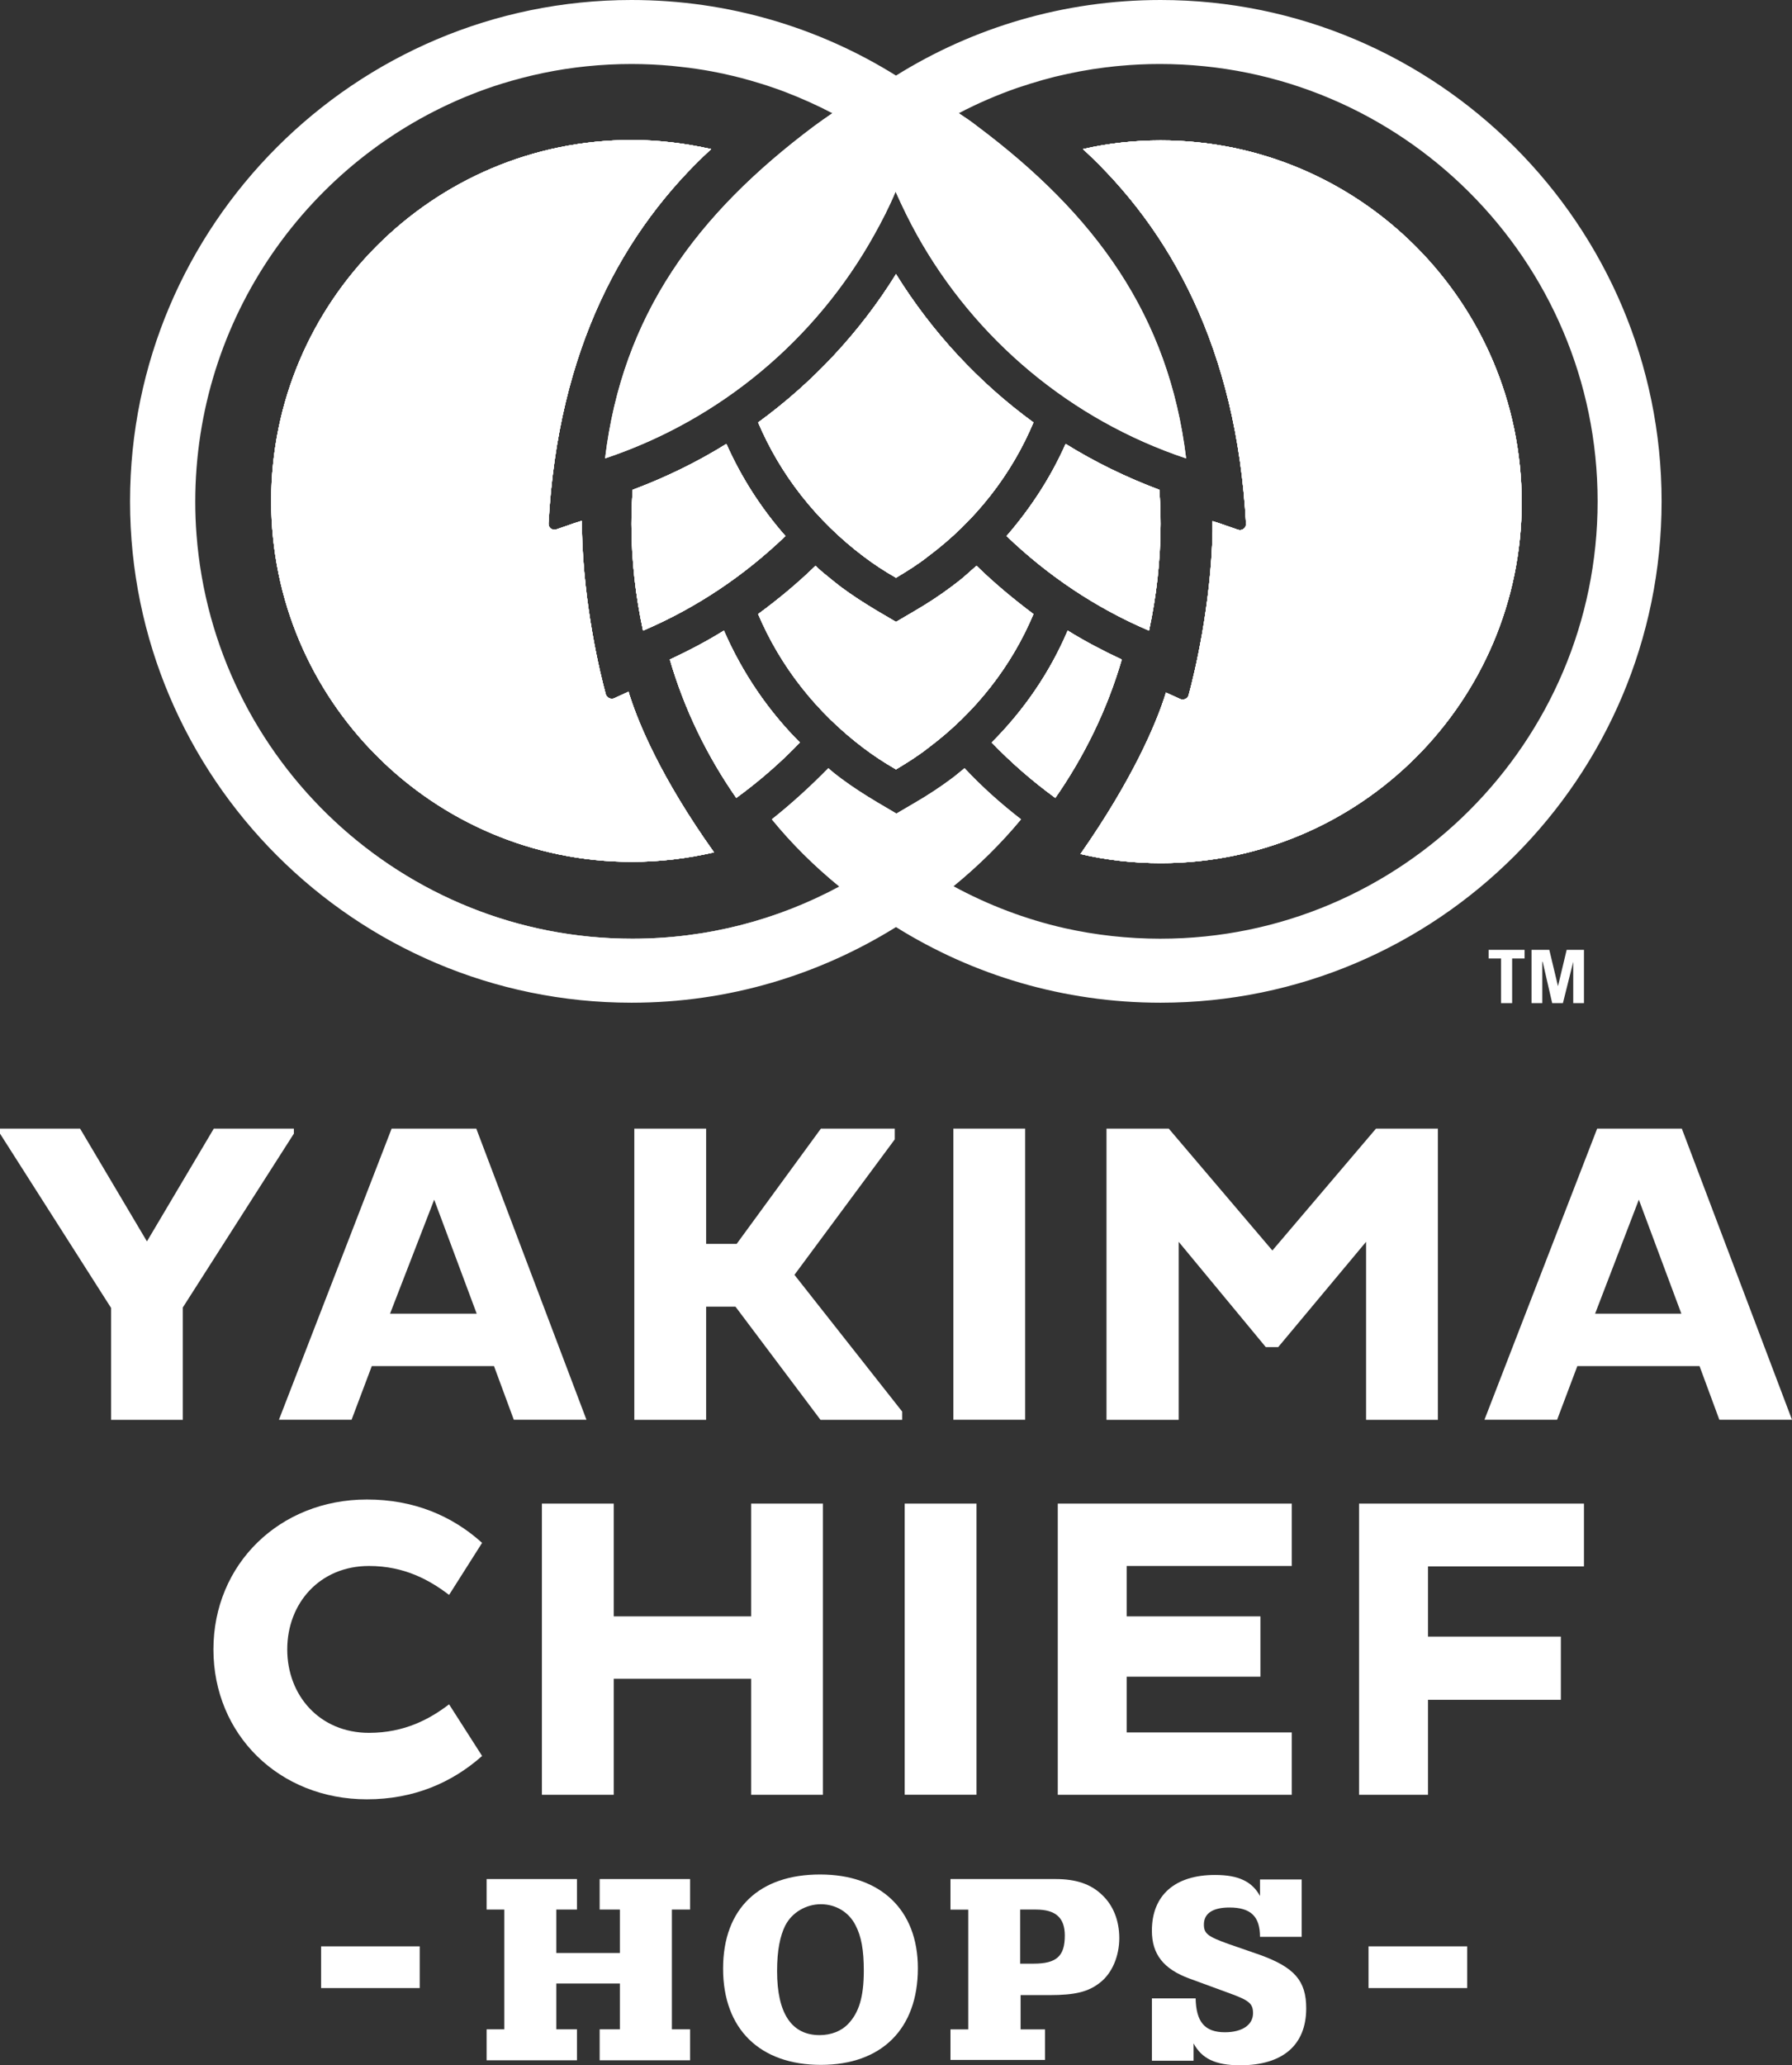
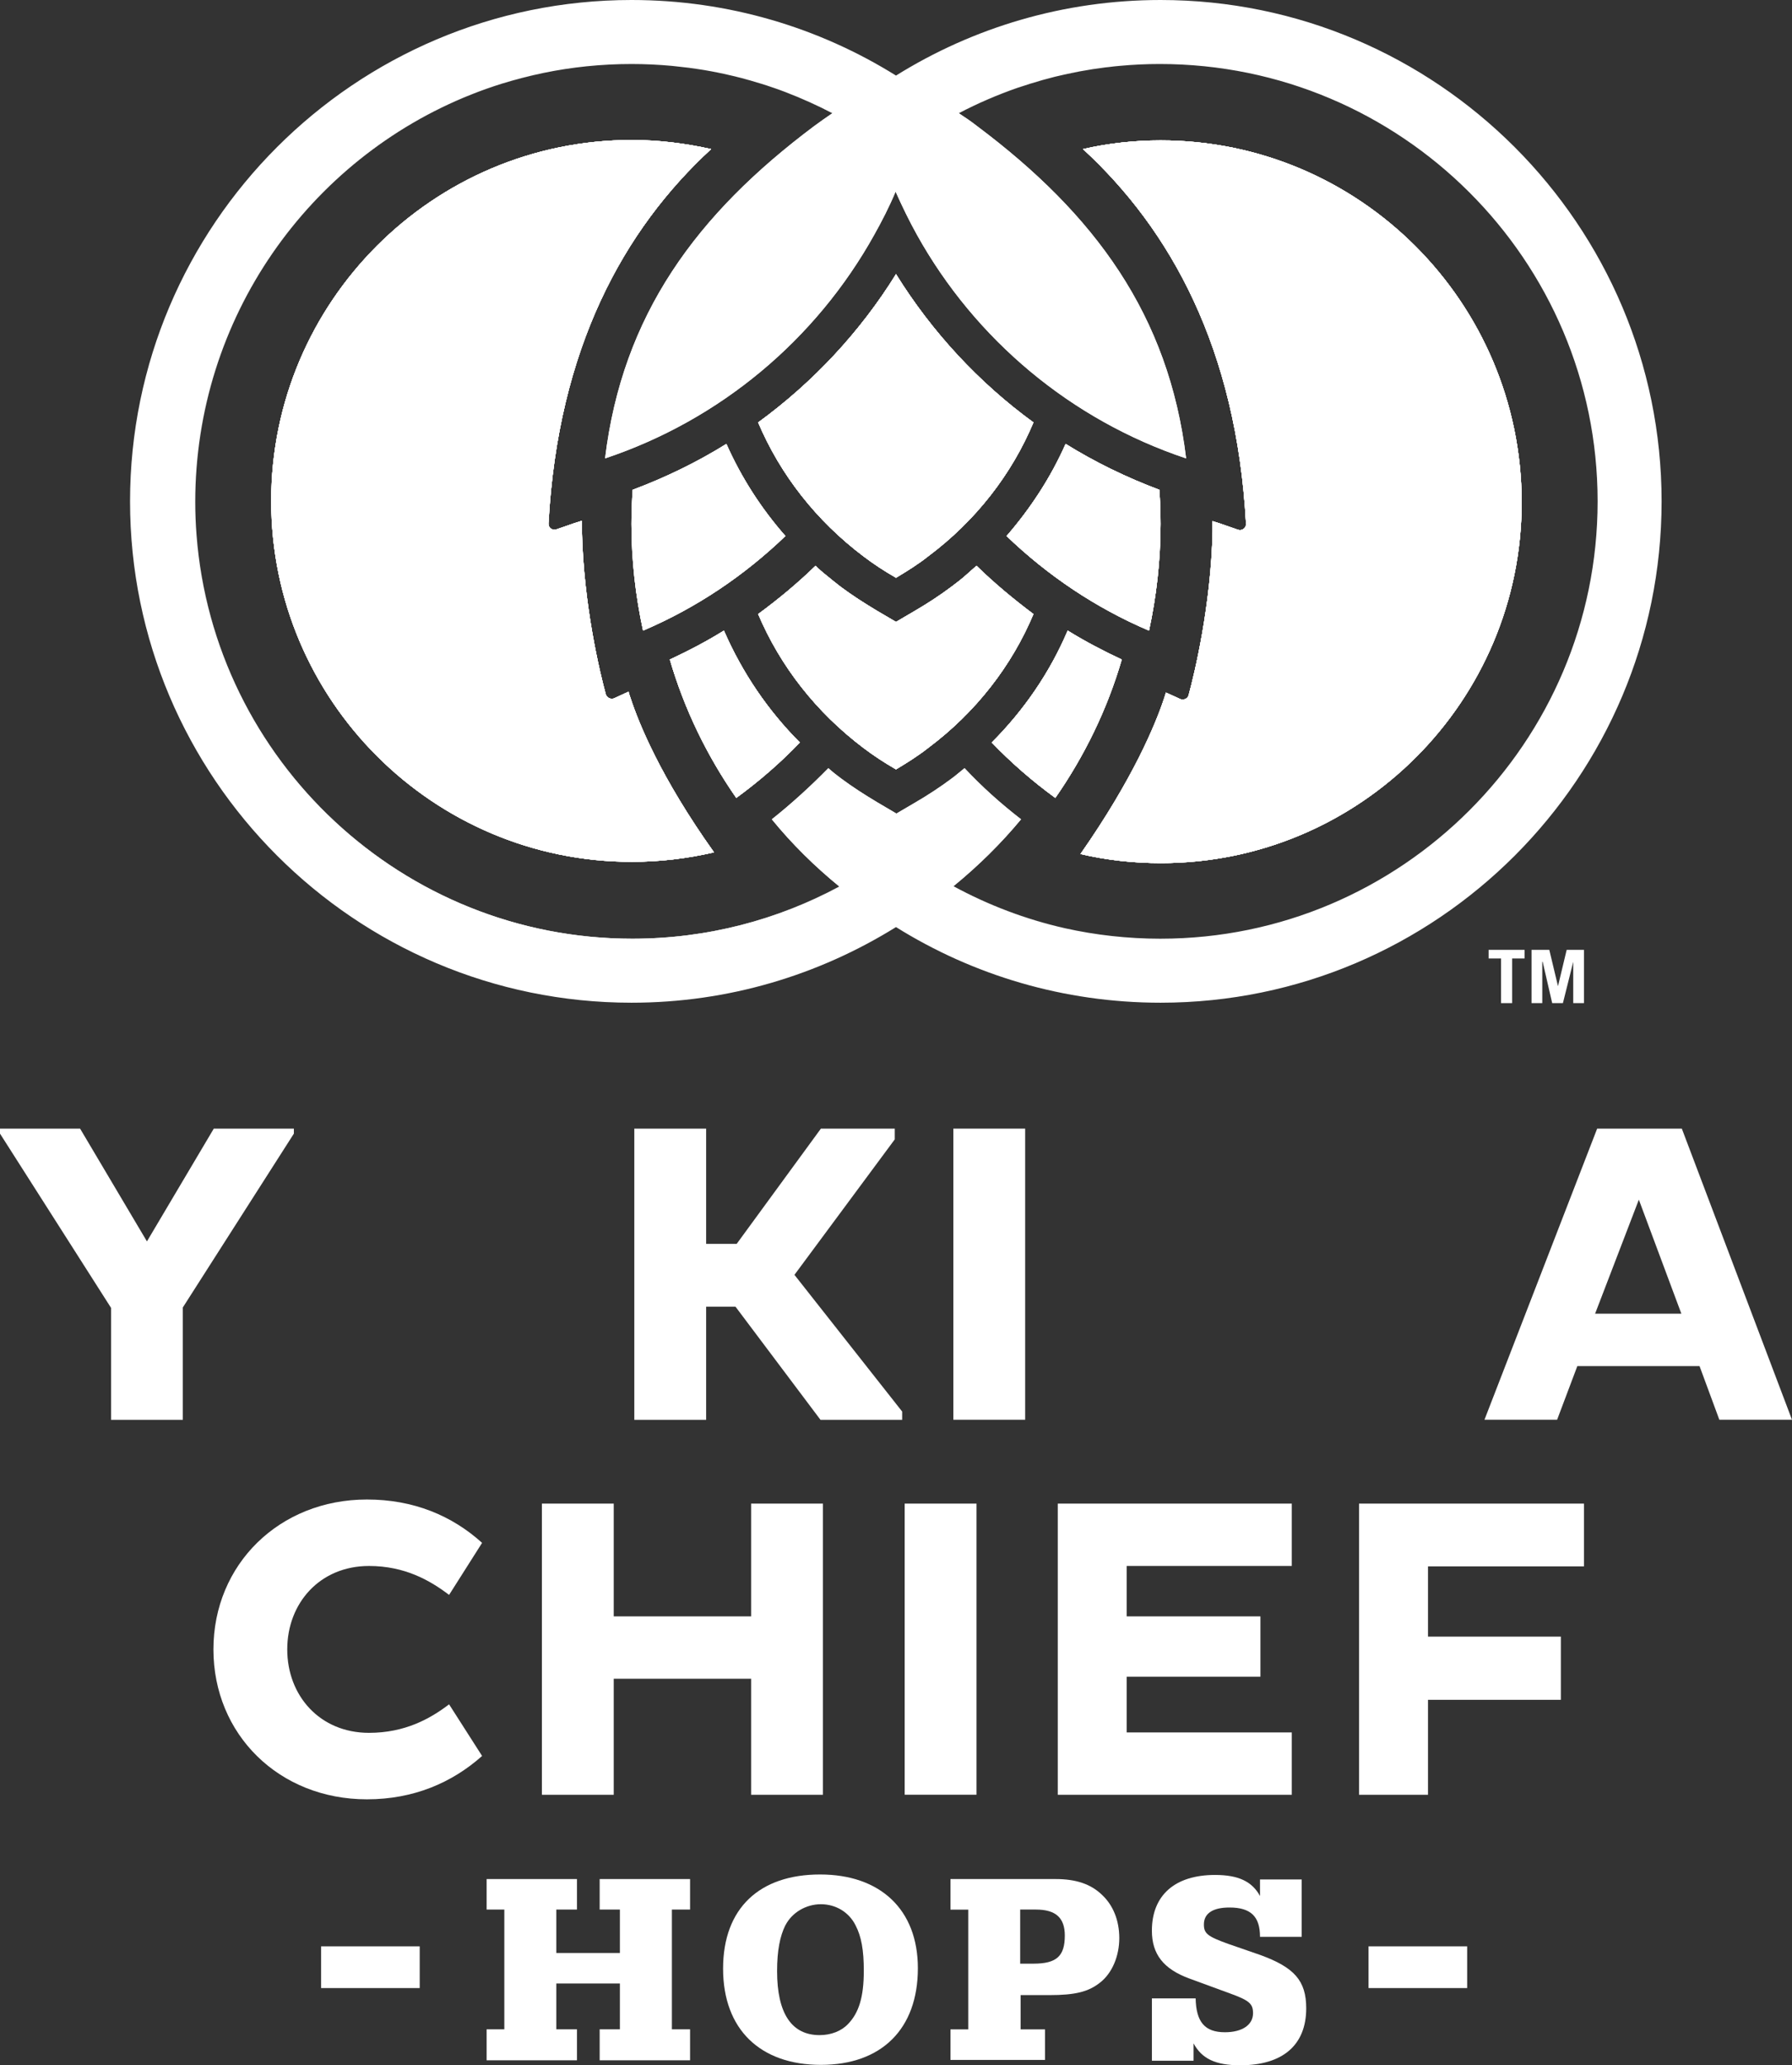
<svg xmlns="http://www.w3.org/2000/svg" id="Layer_2" data-name="Layer 2" viewBox="0 0 305.62 352">
  <rect x="0" y="0" width="305.62" height="352" fill="#333333" stroke="none" />
  <defs>
    <style>
      .cls-1 {
        fill: #fff;
      }
    </style>
  </defs>
  <g id="Layer_1-2" data-name="Layer 1">
    <path class="cls-1" d="M33.52,79.79c2.31-30.91,23.48-56.61,52.04-65.52-28.54,8.92-49.7,34.64-52.04,65.52Z" />
    <path class="cls-1" d="M92.7,12.43c-2.43.5-4.81,1.12-7.14,1.84,2.33-.73,4.71-1.35,7.14-1.84Z" />
    <path class="cls-1" d="M107.55,119.02c1.41,4.29,5.14,13.52,14.22,26.25-4.57,1.06-9.29,1.62-14.01,1.62-33.92,0-61.51-27.59-61.51-61.51s27.59-61.52,61.51-61.52c4.58,0,9.09.56,13.52,1.55-14.92,13.72-26.11,33.99-27.73,63.77-.07.77.63,1.27,1.34,1.05l3.02-1.05,1.34-.43v1.76c.28,12.67,3.09,24.29,4.08,27.88.21.56.84.84,1.41.63l1.05-.49,1.41-.64c.07.36.21.71.35,1.13Z" />
    <path class="cls-1" d="M123.88,75.66c2.54,5.71,5.92,10.98,10.07,15.7-7.04,6.76-15.2,12.25-24.28,16.12-1.27-5.84-1.98-11.97-1.98-18.16,0-1.97.08-3.94.21-5.84,5.64-2.11,10.99-4.72,15.98-7.82Z" />
    <path class="cls-1" d="M136.41,126.55c-3.31,3.45-6.97,6.62-10.84,9.44-5-7.18-8.87-15.14-11.33-23.58,3.17-1.48,6.27-3.1,9.22-4.93,3.1,7.11,7.46,13.58,12.95,19.07Z" />
    <path class="cls-1" d="M129.3,104.66c3.45-2.53,6.76-5.28,9.79-8.23.56.56,1.19,1.12,1.83,1.62.77.63,1.62,1.33,2.46,1.97,1.97,1.47,4.08,2.81,6.19,4.08l3.24,1.9,3.24-1.9c2.18-1.27,4.22-2.61,6.19-4.08.85-.64,1.69-1.27,2.47-1.97.63-.57,1.19-1.06,1.83-1.62,3.02,2.95,6.33,5.7,9.71,8.23-3.73,8.87-9.85,16.75-17.95,22.81-1.69,1.33-3.59,2.53-5.49,3.66-1.97-1.13-3.8-2.33-5.56-3.66-8.02-6.06-14.15-13.87-17.95-22.81Z" />
    <path class="cls-1" d="M129.3,72c9.36-6.82,17.39-15.41,23.51-25.27,6.13,9.86,14.08,18.45,23.44,25.27-3.73,8.87-9.85,16.76-17.95,22.81-1.69,1.34-3.59,2.53-5.49,3.66-1.97-1.13-3.8-2.32-5.56-3.66-8.02-6.05-14.15-13.87-17.95-22.81Z" />
    <path class="cls-1" d="M177.74,13.66c-1.42.4-2.82.83-4.21,1.31,1.38-.49,2.79-.93,4.21-1.31Z" />
    <path class="cls-1" d="M162.6,151.05c5.89,3.2,12.27,5.63,19,7.15-6.77-1.52-13.18-3.94-19.08-7.15-3.37-1.83-6.61-3.95-9.64-6.27-3.02,2.32-6.26,4.44-9.64,6.27-.03.02-.06.03-.09.05-4.21-3.44-8.08-7.24-11.52-11.46,3.37-2.67,6.61-5.63,9.64-8.72.7.63,1.41,1.19,2.18,1.76,1.97,1.47,4.08,2.81,6.2,4.08l3.23,1.9,3.24-1.9c2.18-1.27,4.22-2.61,6.19-4.08.78-.57,1.48-1.2,2.19-1.76,2.95,3.16,6.19,6.05,9.64,8.72-3.45,4.16-7.32,7.96-11.54,11.41Z" />
    <path class="cls-1" d="M188.6,11.48c-2.96.36-5.87.91-8.72,1.61,2.84-.71,5.75-1.25,8.72-1.61Z" />
    <path class="cls-1" d="M179.98,135.99c-3.87-2.82-7.53-5.99-10.84-9.44,5.49-5.49,9.93-11.96,12.95-19.07,2.96,1.83,6.06,3.45,9.22,4.93-2.46,8.44-6.33,16.4-11.33,23.58Z" />
    <path class="cls-1" d="M141.97,19.29c-2.57-1.34-5.22-2.53-7.95-3.57,3.13,1.17,6.16,2.55,9.08,4.13,3.38,1.83,6.61,3.94,9.64,6.26,3.03-2.32,6.27-4.43,9.64-6.26,3.56-1.92,7.28-3.56,11.15-4.88-3.46,1.2-6.81,2.64-10.02,4.32,1.06.7,2.11,1.4,3.1,2.18,20.13,15.06,32.73,32.23,35.68,56.66-19.63-6.55-35.96-20.27-45.89-38.08-1.33-2.39-2.53-4.86-3.66-7.39-1.05,2.53-2.32,5-3.66,7.39-9.92,17.81-26.25,31.53-45.89,38.08,2.96-24.43,15.55-41.6,35.69-56.66.98-.71,2.04-1.48,3.09-2.18Z" />
    <path class="cls-1" d="M195.96,107.48c-9.08-3.87-17.25-9.36-24.29-16.12,4.09-4.72,7.54-9.99,10.07-15.7,5,3.1,10.35,5.71,15.98,7.82.14,1.9.21,3.87.21,5.84,0,6.19-.71,12.32-1.97,18.16Z" />
    <path class="cls-1" d="M259.52,85.59c0,33.92-27.59,61.52-61.52,61.52-4.65,0-9.22-.5-13.73-1.55,9.01-12.88,12.81-22.18,14.22-26.4.14-.42.28-.84.35-1.12l1.41.63,1.06.49c.56.21,1.27-.07,1.41-.7.98-3.59,3.8-15.21,4.08-27.87v-1.77l1.34.43,3.02,1.05c.71.22,1.41-.35,1.34-1.05-1.62-29.85-12.88-50.12-27.8-63.84,4.29-.99,8.79-1.48,13.23-1.48,33.92,0,61.52,27.59,61.59,61.66Z" />
    <path class="cls-1" d="M121.77,145.27c-4.57,1.06-9.29,1.62-14.01,1.62-33.92,0-61.51-27.59-61.51-61.51s27.59-61.52,61.51-61.52c4.58,0,9.09.56,13.52,1.55-14.92,13.72-26.11,33.99-27.73,63.77-.07.77.63,1.27,1.34,1.05l3.02-1.05,1.34-.43v1.76c.28,12.67,3.09,24.29,4.08,27.88.21.56.84.84,1.41.63l1.05-.49,1.41-.64c.07.36.21.71.35,1.13,1.41,4.29,5.14,13.52,14.22,26.25Z" />
    <path class="cls-1" d="M259.52,85.59c0,33.92-27.59,61.52-61.52,61.52-4.65,0-9.22-.5-13.73-1.55,9.01-12.88,12.81-22.18,14.22-26.4.14-.42.28-.84.35-1.12l1.41.63,1.06.49c.56.21,1.27-.07,1.41-.7.98-3.59,3.8-15.21,4.08-27.87v-1.77l1.34.43,3.02,1.05c.71.22,1.41-.35,1.34-1.05-1.62-29.85-12.88-50.12-27.8-63.84,4.29-.99,8.79-1.48,13.23-1.48,33.92,0,61.52,27.59,61.59,61.66Z" />
    <path class="cls-1" d="M176.25,104.66c-3.73,8.87-9.85,16.75-17.95,22.81-1.69,1.33-3.59,2.53-5.49,3.66-1.97-1.13-3.8-2.33-5.56-3.66-8.02-6.06-14.15-13.87-17.95-22.81,3.45-2.53,6.76-5.28,9.79-8.23.56.56,1.19,1.12,1.83,1.62.77.63,1.62,1.33,2.46,1.97,1.97,1.47,4.08,2.81,6.19,4.08l3.24,1.9,3.24-1.9c2.18-1.27,4.22-2.61,6.19-4.08.85-.64,1.69-1.27,2.47-1.97.63-.57,1.19-1.06,1.83-1.62,3.02,2.95,6.33,5.7,9.71,8.23Z" />
    <path class="cls-1" d="M136.41,126.55c-3.31,3.45-6.97,6.62-10.84,9.44-5-7.18-8.87-15.14-11.33-23.58,3.17-1.48,6.27-3.1,9.22-4.93,3.1,7.11,7.46,13.58,12.95,19.07Z" />
    <path class="cls-1" d="M46.25,85.38c0-33.93,27.59-61.52,61.51-61.52,4.58,0,9.09.56,13.52,1.55-14.92,13.72-26.11,33.99-27.73,63.77-.07.77.63,1.27,1.34,1.05l3.02-1.05,1.34-.43v1.76c.28,12.67,3.09,24.29,4.08,27.88.21.56.84.84,1.41.63l1.05-.49,1.41-.64c.07.36.21.71.35,1.13,1.41,4.29,5.14,13.52,14.22,26.25-4.57,1.06-9.29,1.62-14.01,1.62-33.92,0-61.51-27.59-61.51-61.51Z" />
-     <path class="cls-1" d="M107.9,83.48c5.64-2.11,10.99-4.72,15.98-7.82,2.54,5.71,5.92,10.98,10.07,15.7-7.04,6.76-15.2,12.25-24.28,16.12-1.27-5.84-1.98-11.97-1.98-18.16,0-1.97.08-3.94.21-5.84Z" />
    <path class="cls-1" d="M125.57,135.99c-5-7.18-8.87-15.14-11.33-23.58,3.17-1.48,6.27-3.1,9.22-4.93,3.1,7.11,7.46,13.58,12.95,19.07-3.31,3.45-6.97,6.62-10.84,9.44Z" />
    <path class="cls-1" d="M143.15,151.1s.01,0,.02.02c-10.56,5.7-22.6,8.94-35.33,8.94-39.21,0-71.43-30.42-74.32-68.88,2.93,38.43,35.14,68.81,74.32,68.81,12.77,0,24.77-3.22,35.31-8.89Z" />
    <path class="cls-1" d="M176.25,104.66c-3.73,8.87-9.85,16.75-17.95,22.81-1.69,1.33-3.59,2.53-5.49,3.66-1.97-1.13-3.8-2.33-5.56-3.66-8.02-6.06-14.15-13.87-17.95-22.81,3.45-2.53,6.76-5.28,9.79-8.23.56.56,1.19,1.12,1.83,1.62.77.63,1.62,1.33,2.46,1.97,1.97,1.47,4.08,2.81,6.19,4.08l3.24,1.9,3.24-1.9c2.18-1.27,4.22-2.61,6.19-4.08.85-.64,1.69-1.27,2.47-1.97.63-.57,1.19-1.06,1.83-1.62,3.02,2.95,6.33,5.7,9.71,8.23Z" />
    <path class="cls-1" d="M129.3,72c9.36-6.82,17.39-15.41,23.51-25.27,6.13,9.86,14.08,18.45,23.44,25.27-3.73,8.87-9.85,16.76-17.95,22.81-1.69,1.34-3.59,2.53-5.49,3.66-1.97-1.13-3.8-2.32-5.56-3.66-8.02-6.05-14.15-13.87-17.95-22.81Z" />
    <path class="cls-1" d="M191.31,112.41c-2.46,8.44-6.33,16.4-11.33,23.58-3.87-2.82-7.53-5.99-10.84-9.44,5.49-5.49,9.93-11.96,12.95-19.07,2.96,1.83,6.06,3.45,9.22,4.93Z" />
    <path class="cls-1" d="M171.67,91.36c4.09-4.72,7.54-9.99,10.07-15.7,5,3.1,10.35,5.71,15.98,7.82.14,1.9.21,3.87.21,5.84,0,6.19-.71,12.32-1.97,18.16-9.08-3.87-17.25-9.36-24.29-16.12Z" />
    <path class="cls-1" d="M259.52,85.59c0,33.92-27.59,61.52-61.52,61.52-4.65,0-9.22-.5-13.73-1.55,9.01-12.88,12.81-22.18,14.22-26.4.14-.42.28-.84.35-1.12l1.41.63,1.06.49c.56.21,1.27-.07,1.41-.7.98-3.59,3.8-15.21,4.08-27.87v-1.77l1.34.43,3.02,1.05c.71.22,1.41-.35,1.34-1.05-1.62-29.85-12.88-50.12-27.8-63.84,4.29-.99,8.79-1.48,13.23-1.48,33.92,0,61.52,27.59,61.59,61.66Z" />
    <path class="cls-1" d="M107.55,119.02c1.41,4.29,5.14,13.52,14.22,26.25-4.57,1.06-9.29,1.62-14.01,1.62-33.92,0-61.51-27.59-61.51-61.51s27.59-61.52,61.51-61.52c4.58,0,9.09.56,13.52,1.55-14.92,13.72-26.11,33.99-27.73,63.77-.07.77.63,1.27,1.34,1.05l3.02-1.05,1.34-.43v1.76c.28,12.67,3.09,24.29,4.08,27.88.21.56.84.84,1.41.63l1.05-.49,1.41-.64c.07.36.21.71.35,1.13Z" />
    <path class="cls-1" d="M109.67,107.48c-1.27-5.84-1.98-11.97-1.98-18.16,0-1.97.08-3.94.21-5.84,5.64-2.11,10.99-4.72,15.98-7.82,2.54,5.71,5.92,10.98,10.07,15.7-7.04,6.76-15.2,12.25-24.28,16.12Z" />
    <path class="cls-1" d="M123.46,107.48c3.1,7.11,7.46,13.58,12.95,19.07-3.31,3.45-6.97,6.62-10.84,9.44-5-7.18-8.87-15.14-11.33-23.58,3.17-1.48,6.27-3.1,9.22-4.93Z" />
    <path class="cls-1" d="M176.25,104.66c-3.73,8.87-9.85,16.75-17.95,22.81-1.69,1.33-3.59,2.53-5.49,3.66-1.97-1.13-3.8-2.33-5.56-3.66-8.02-6.06-14.15-13.87-17.95-22.81,3.45-2.53,6.76-5.28,9.79-8.23.56.56,1.19,1.12,1.83,1.62.77.63,1.62,1.33,2.46,1.97,1.97,1.47,4.08,2.81,6.19,4.08l3.24,1.9,3.24-1.9c2.18-1.27,4.22-2.61,6.19-4.08.85-.64,1.69-1.27,2.47-1.97.63-.57,1.19-1.06,1.83-1.62,3.02,2.95,6.33,5.7,9.71,8.23Z" />
    <path class="cls-1" d="M129.3,72c9.36-6.82,17.39-15.41,23.51-25.27,6.13,9.86,14.08,18.45,23.44,25.27-3.73,8.87-9.85,16.76-17.95,22.81-1.69,1.34-3.59,2.53-5.49,3.66-1.97-1.13-3.8-2.32-5.56-3.66-8.02-6.05-14.15-13.87-17.95-22.81Z" />
    <path class="cls-1" d="M191.31,112.41c-2.46,8.44-6.33,16.4-11.33,23.58-3.87-2.82-7.53-5.99-10.84-9.44,5.49-5.49,9.93-11.96,12.95-19.07,2.96,1.83,6.06,3.45,9.22,4.93Z" />
    <path class="cls-1" d="M171.67,91.36c4.09-4.72,7.54-9.99,10.07-15.7,5,3.1,10.35,5.71,15.98,7.82.14,1.9.21,3.87.21,5.84,0,6.19-.71,12.32-1.97,18.16-9.08-3.87-17.25-9.36-24.29-16.12Z" />
    <path class="cls-1" d="M259.52,85.59c0,33.92-27.59,61.52-61.52,61.52-4.65,0-9.22-.5-13.73-1.55,9.01-12.88,12.81-22.18,14.22-26.4.14-.42.28-.84.35-1.12l1.41.63,1.06.49c.56.21,1.27-.07,1.41-.7.98-3.59,3.8-15.21,4.08-27.87v-1.77l1.34.43,3.02,1.05c.71.22,1.41-.35,1.34-1.05-1.62-29.85-12.88-50.12-27.8-63.84,4.29-.99,8.79-1.48,13.23-1.48,33.92,0,61.52,27.59,61.59,61.66Z" />
    <path class="cls-1" d="M197.93,0c-16.54,0-32.03,4.72-45.12,12.88C139.72,4.72,124.24,0,107.7,0,60.54,0,22.18,38.36,22.18,85.45s38.36,85.45,85.52,85.45c16.54,0,31.95-4.72,45.11-12.89,13.09,8.17,28.58,12.89,45.12,12.89,47.16,0,85.45-38.36,85.45-85.45S245.02,0,197.93,0ZM197.93,159.99c-5.61,0-11.08-.62-16.33-1.79-6.73-1.52-13.11-3.95-19-7.15,4.22-3.45,8.09-7.25,11.54-11.41-3.45-2.67-6.69-5.56-9.64-8.72-.71.56-1.41,1.19-2.19,1.76-1.97,1.47-4.01,2.81-6.19,4.08l-3.24,1.9-3.23-1.9c-2.12-1.27-4.23-2.61-6.2-4.08-.77-.57-1.48-1.13-2.18-1.76-3.03,3.09-6.27,6.05-9.64,8.72,3.44,4.22,7.31,8.02,11.52,11.46-10.54,5.67-22.54,8.89-35.31,8.89-39.18,0-71.39-30.38-74.32-68.81-.15-1.87-.22-3.76-.22-5.66s.07-3.84.22-5.73c2.34-30.88,23.5-56.6,52.04-65.52,2.33-.72,4.71-1.34,7.14-1.84,4.84-1,9.86-1.52,15-1.52,2.33,0,4.64.11,6.91.32.45.04.9.09,1.35.15,1.04.1,2.08.24,3.11.4.74.11,1.47.23,2.21.37.73.14,1.46.28,2.19.44.65.14,1.3.29,1.95.45.1.03.2.05.3.08.61.14,1.22.3,1.81.48.11.02.22.06.34.09.67.19,1.34.39,2.01.6.62.19,1.24.39,1.86.61.11.03.22.07.33.11.65.23,1.31.46,1.95.71,2.73,1.04,5.38,2.23,7.95,3.57-1.05.7-2.11,1.47-3.09,2.18-20.14,15.06-32.73,32.23-35.69,56.66,19.64-6.55,35.97-20.27,45.89-38.08,1.34-2.39,2.61-4.86,3.66-7.39,1.13,2.53,2.33,5,3.66,7.39,9.93,17.81,26.26,31.53,45.89,38.08-2.95-24.43-15.55-41.6-35.68-56.66-.99-.78-2.04-1.48-3.1-2.18,3.21-1.68,6.56-3.12,10.02-4.32,1.39-.48,2.79-.91,4.21-1.31.71-.2,1.42-.39,2.14-.57,2.85-.7,5.76-1.25,8.72-1.61.17-.02.33-.04.5-.05.61-.08,1.22-.15,1.83-.2,2.26-.21,4.55-.32,6.86-.32,41.18,0,74.68,33.43,74.68,74.54s-33.5,74.54-74.54,74.54Z" />
    <path class="cls-1" d="M133.95,91.36c-7.04,6.76-15.2,12.25-24.28,16.12-1.27-5.84-1.98-11.97-1.98-18.16,0-1.97.08-3.94.21-5.84,5.64-2.11,10.99-4.72,15.98-7.82,2.54,5.71,5.92,10.98,10.07,15.7Z" />
    <path class="cls-1" d="M176.25,72c-3.73,8.87-9.85,16.76-17.95,22.81-1.69,1.34-3.59,2.53-5.49,3.66-1.97-1.13-3.8-2.32-5.56-3.66-8.02-6.05-14.15-13.87-17.95-22.81,9.36-6.82,17.39-15.41,23.51-25.27,6.13,9.86,14.08,18.45,23.44,25.27Z" />
    <path class="cls-1" d="M191.31,112.41c-2.46,8.44-6.33,16.4-11.33,23.58-3.87-2.82-7.53-5.99-10.84-9.44,5.49-5.49,9.93-11.96,12.95-19.07,2.96,1.83,6.06,3.45,9.22,4.93Z" />
    <path class="cls-1" d="M197.93,89.32c0,6.19-.71,12.32-1.97,18.16-9.08-3.87-17.25-9.36-24.29-16.12,4.09-4.72,7.54-9.99,10.07-15.7,5,3.1,10.35,5.71,15.98,7.82.14,1.9.21,3.87.21,5.84Z" />
    <path class="cls-1" d="M107.76,23.86c4.58,0,9.09.56,13.52,1.55-14.92,13.72-26.11,33.99-27.73,63.77-.07.77.63,1.27,1.34,1.05l3.02-1.05,1.34-.43v1.76c.28,12.67,3.09,24.29,4.08,27.88.21.56.84.84,1.41.63l1.05-.49,1.41-.64c.07.36.21.71.35,1.13,1.41,4.29,5.14,13.52,14.22,26.25-4.57,1.06-9.29,1.62-14.01,1.62-33.92,0-61.51-27.59-61.51-61.51s27.59-61.52,61.51-61.52Z" />
    <path class="cls-1" d="M109.67,107.48c-1.27-5.84-1.98-11.97-1.98-18.16,0-1.97.08-3.94.21-5.84,5.64-2.11,10.99-4.72,15.98-7.82,2.54,5.71,5.92,10.98,10.07,15.7-7.04,6.76-15.2,12.25-24.28,16.12Z" />
    <path class="cls-1" d="M123.46,107.48c3.1,7.11,7.46,13.58,12.95,19.07-3.31,3.45-6.97,6.62-10.84,9.44-5-7.18-8.87-15.14-11.33-23.58,3.17-1.48,6.27-3.1,9.22-4.93Z" />
    <path class="cls-1" d="M176.25,104.66c-3.73,8.87-9.85,16.75-17.95,22.81-1.69,1.33-3.59,2.53-5.49,3.66-1.97-1.13-3.8-2.33-5.56-3.66-8.02-6.06-14.15-13.87-17.95-22.81,3.45-2.53,6.76-5.28,9.79-8.23.56.56,1.19,1.12,1.83,1.62.77.63,1.62,1.33,2.46,1.97,1.97,1.47,4.08,2.81,6.19,4.08l3.24,1.9,3.24-1.9c2.18-1.27,4.22-2.61,6.19-4.08.85-.64,1.69-1.27,2.47-1.97.63-.57,1.19-1.06,1.83-1.62,3.02,2.95,6.33,5.7,9.71,8.23Z" />
    <path class="cls-1" d="M129.3,72c9.36-6.82,17.39-15.41,23.51-25.27,6.13,9.86,14.08,18.45,23.44,25.27-3.73,8.87-9.85,16.76-17.95,22.81-1.69,1.34-3.59,2.53-5.49,3.66-1.97-1.13-3.8-2.32-5.56-3.66-8.02-6.05-14.15-13.87-17.95-22.81Z" />
    <path class="cls-1" d="M191.31,112.41c-2.46,8.44-6.33,16.4-11.33,23.58-3.87-2.82-7.53-5.99-10.84-9.44,5.49-5.49,9.93-11.96,12.95-19.07,2.96,1.83,6.06,3.45,9.22,4.93Z" />
    <path class="cls-1" d="M171.67,91.36c4.09-4.72,7.54-9.99,10.07-15.7,5,3.1,10.35,5.71,15.98,7.82.14,1.9.21,3.87.21,5.84,0,6.19-.71,12.32-1.97,18.16-9.08-3.87-17.25-9.36-24.29-16.12Z" />
    <path class="cls-1" d="M184.27,145.56c9.01-12.88,12.81-22.18,14.22-26.4.14-.42.28-.84.35-1.12l1.41.63,1.06.49c.56.21,1.27-.07,1.41-.7.98-3.59,3.8-15.21,4.08-27.87v-1.77l1.34.43,3.02,1.05c.71.22,1.41-.35,1.34-1.05-1.62-29.85-12.88-50.12-27.8-63.84,4.29-.99,8.79-1.48,13.23-1.48,33.92,0,61.52,27.59,61.59,61.66,0,33.92-27.59,61.52-61.52,61.52-4.65,0-9.22-.5-13.73-1.55Z" />
    <polygon class="cls-1" points="36.46 192.36 25.06 211.58 13.66 192.36 0 192.36 0 193.21 18.94 222.91 18.94 241.99 31.18 241.99 31.18 222.84 50.12 193.21 50.12 192.36 36.46 192.36" />
-     <path class="cls-1" d="M66.52,223.9h14.78l-7.25-19.43-7.53,19.43ZM66.8,192.36h14.43l18.79,49.62h-12.39l-3.38-9.15h-20.84l-3.45,9.15h-12.39l19.22-49.62Z" />
    <polygon class="cls-1" points="108.18 192.36 120.43 192.36 120.43 212 125.64 212 140 192.36 152.6 192.36 152.6 194.19 135.49 217.28 153.86 240.58 153.86 241.99 139.93 241.99 125.43 222.7 120.43 222.7 120.43 241.99 108.18 241.99 108.18 192.36" />
    <rect class="cls-1" x="162.59" y="192.36" width="12.25" height="49.62" />
-     <polygon class="cls-1" points="232.98 211.65 217.99 229.6 215.88 229.6 201.02 211.65 201.02 241.99 188.71 241.99 188.71 192.36 199.33 192.36 217 213.13 234.67 192.36 245.23 192.36 245.23 241.99 232.98 241.99 232.98 211.65" />
    <path class="cls-1" d="M279.5,204.47l7.25,19.43h-14.71l7.46-19.43ZM272.39,192.36l-19.22,49.62h12.39l3.45-9.15h20.84l3.38,9.15h12.39l-18.79-49.62h-14.43Z" />
    <path class="cls-1" d="M62.93,295.34c6.12,0,10.42-2.39,13.66-4.86l5.63,8.8c-5.14,4.57-11.69,7.39-19.64,7.39-14.99,0-26.18-11.05-26.18-25.55s11.26-25.55,26.18-25.55c7.95,0,14.5,2.75,19.64,7.39l-5.63,8.87c-3.24-2.46-7.53-4.93-13.66-4.93-8.38,0-13.94,6.33-13.94,14.22s5.56,14.22,13.94,14.22" />
    <polygon class="cls-1" points="128.1 286.12 104.67 286.12 104.67 305.9 92.42 305.9 92.42 256.27 104.67 256.27 104.67 275.49 128.1 275.49 128.1 256.27 140.35 256.27 140.35 305.9 128.1 305.9 128.1 286.12" />
    <rect class="cls-1" x="154.29" y="256.27" width="12.25" height="49.62" />
    <polygon class="cls-1" points="180.4 305.9 180.4 256.27 220.31 256.27 220.31 266.9 192.15 266.9 192.15 275.49 214.96 275.49 214.96 285.77 192.15 285.77 192.15 295.27 220.31 295.27 220.31 305.9 180.4 305.9" />
    <polygon class="cls-1" points="243.54 289.71 243.54 305.9 231.78 305.9 231.78 256.27 270.14 256.27 270.14 266.97 243.54 266.97 243.54 278.94 266.2 278.94 266.2 289.71 243.54 289.71" />
    <polygon class="cls-1" points="102.27 320.26 102.27 325.46 105.72 325.46 105.72 332.86 94.88 332.86 94.88 325.46 98.4 325.46 98.4 320.26 82.99 320.26 82.99 325.46 86.01 325.46 86.01 345.87 82.99 345.87 82.99 351.15 98.4 351.15 98.4 345.87 94.88 345.87 94.88 338.06 105.72 338.06 105.72 345.87 102.27 345.87 102.27 351.15 117.69 351.15 117.69 345.87 114.59 345.87 114.59 325.46 117.69 325.46 117.69 320.26 102.27 320.26" />
    <path class="cls-1" d="M133.94,328.14c-.91,1.83-1.41,4.29-1.41,7.81,0,7.18,2.46,10.91,7.25,10.91,1.97,0,3.73-.7,4.86-1.9,1.83-1.9,2.68-4.57,2.68-9.08,0-3.52-.42-5.84-1.41-7.74-1.13-2.25-3.38-3.59-5.91-3.59s-4.93,1.41-6.05,3.59M156.54,335.46c0,10.35-6.19,16.47-16.54,16.47s-16.68-6.05-16.68-16.4,6.26-16.05,16.54-16.05,16.68,5.98,16.68,15.98" />
    <path class="cls-1" d="M176.25,334.68c3.94,0,5.35-1.27,5.35-4.79,0-3.03-1.55-4.43-4.93-4.43h-2.68v9.22h2.25ZM174.07,345.88h4.15v5.21h-16.12v-5.21h3.03v-20.41h-3.03v-5.21h17.95c3.45,0,5.98.85,7.88,2.68,1.9,1.76,2.96,4.36,2.96,7.39s-1.2,5.98-3.31,7.6c-1.97,1.55-4.22,2.11-8.59,2.11h-4.93v5.84Z" />
    <path class="cls-1" d="M203.91,340.53c.07,4.08,1.55,5.84,5,5.84,2.96,0,4.79-1.27,4.79-3.24,0-1.62-.63-2.18-3.94-3.38l-6.9-2.53c-4.43-1.62-6.41-4.15-6.41-8.16,0-6.05,3.94-9.5,10.77-9.5,4.01,0,6.33,1.13,7.67,3.59v-2.82h7.11v9.78h-7.11c0-3.45-1.55-5-5.21-5-2.82,0-4.36.99-4.36,2.89,0,1.55.63,2.04,4.15,3.31l5.49,1.9c5.77,2.11,7.81,4.36,7.81,9.08,0,6.27-4.01,9.71-11.26,9.71-4.22,0-6.55-1.13-7.95-3.73v2.96h-7.11v-10.63h7.46v-.07Z" />
    <rect class="cls-1" x="233.4" y="331.73" width="16.82" height="7.11" />
    <rect class="cls-1" x="54.76" y="331.73" width="16.82" height="7.11" />
    <polygon class="cls-1" points="260.01 161.89 260.01 163.36 257.89 163.36 257.89 170.97 256 170.97 256 163.36 253.88 163.36 253.88 161.89 260.01 161.89" />
    <polygon class="cls-1" points="261.2 170.97 261.2 161.89 264.23 161.89 265.71 168.08 267.19 161.89 270.14 161.89 270.14 170.97 268.31 170.97 268.31 163.93 266.55 170.97 264.72 170.97 263.1 163.93 263.03 163.93 263.03 170.97 261.2 170.97" />
  </g>
</svg>